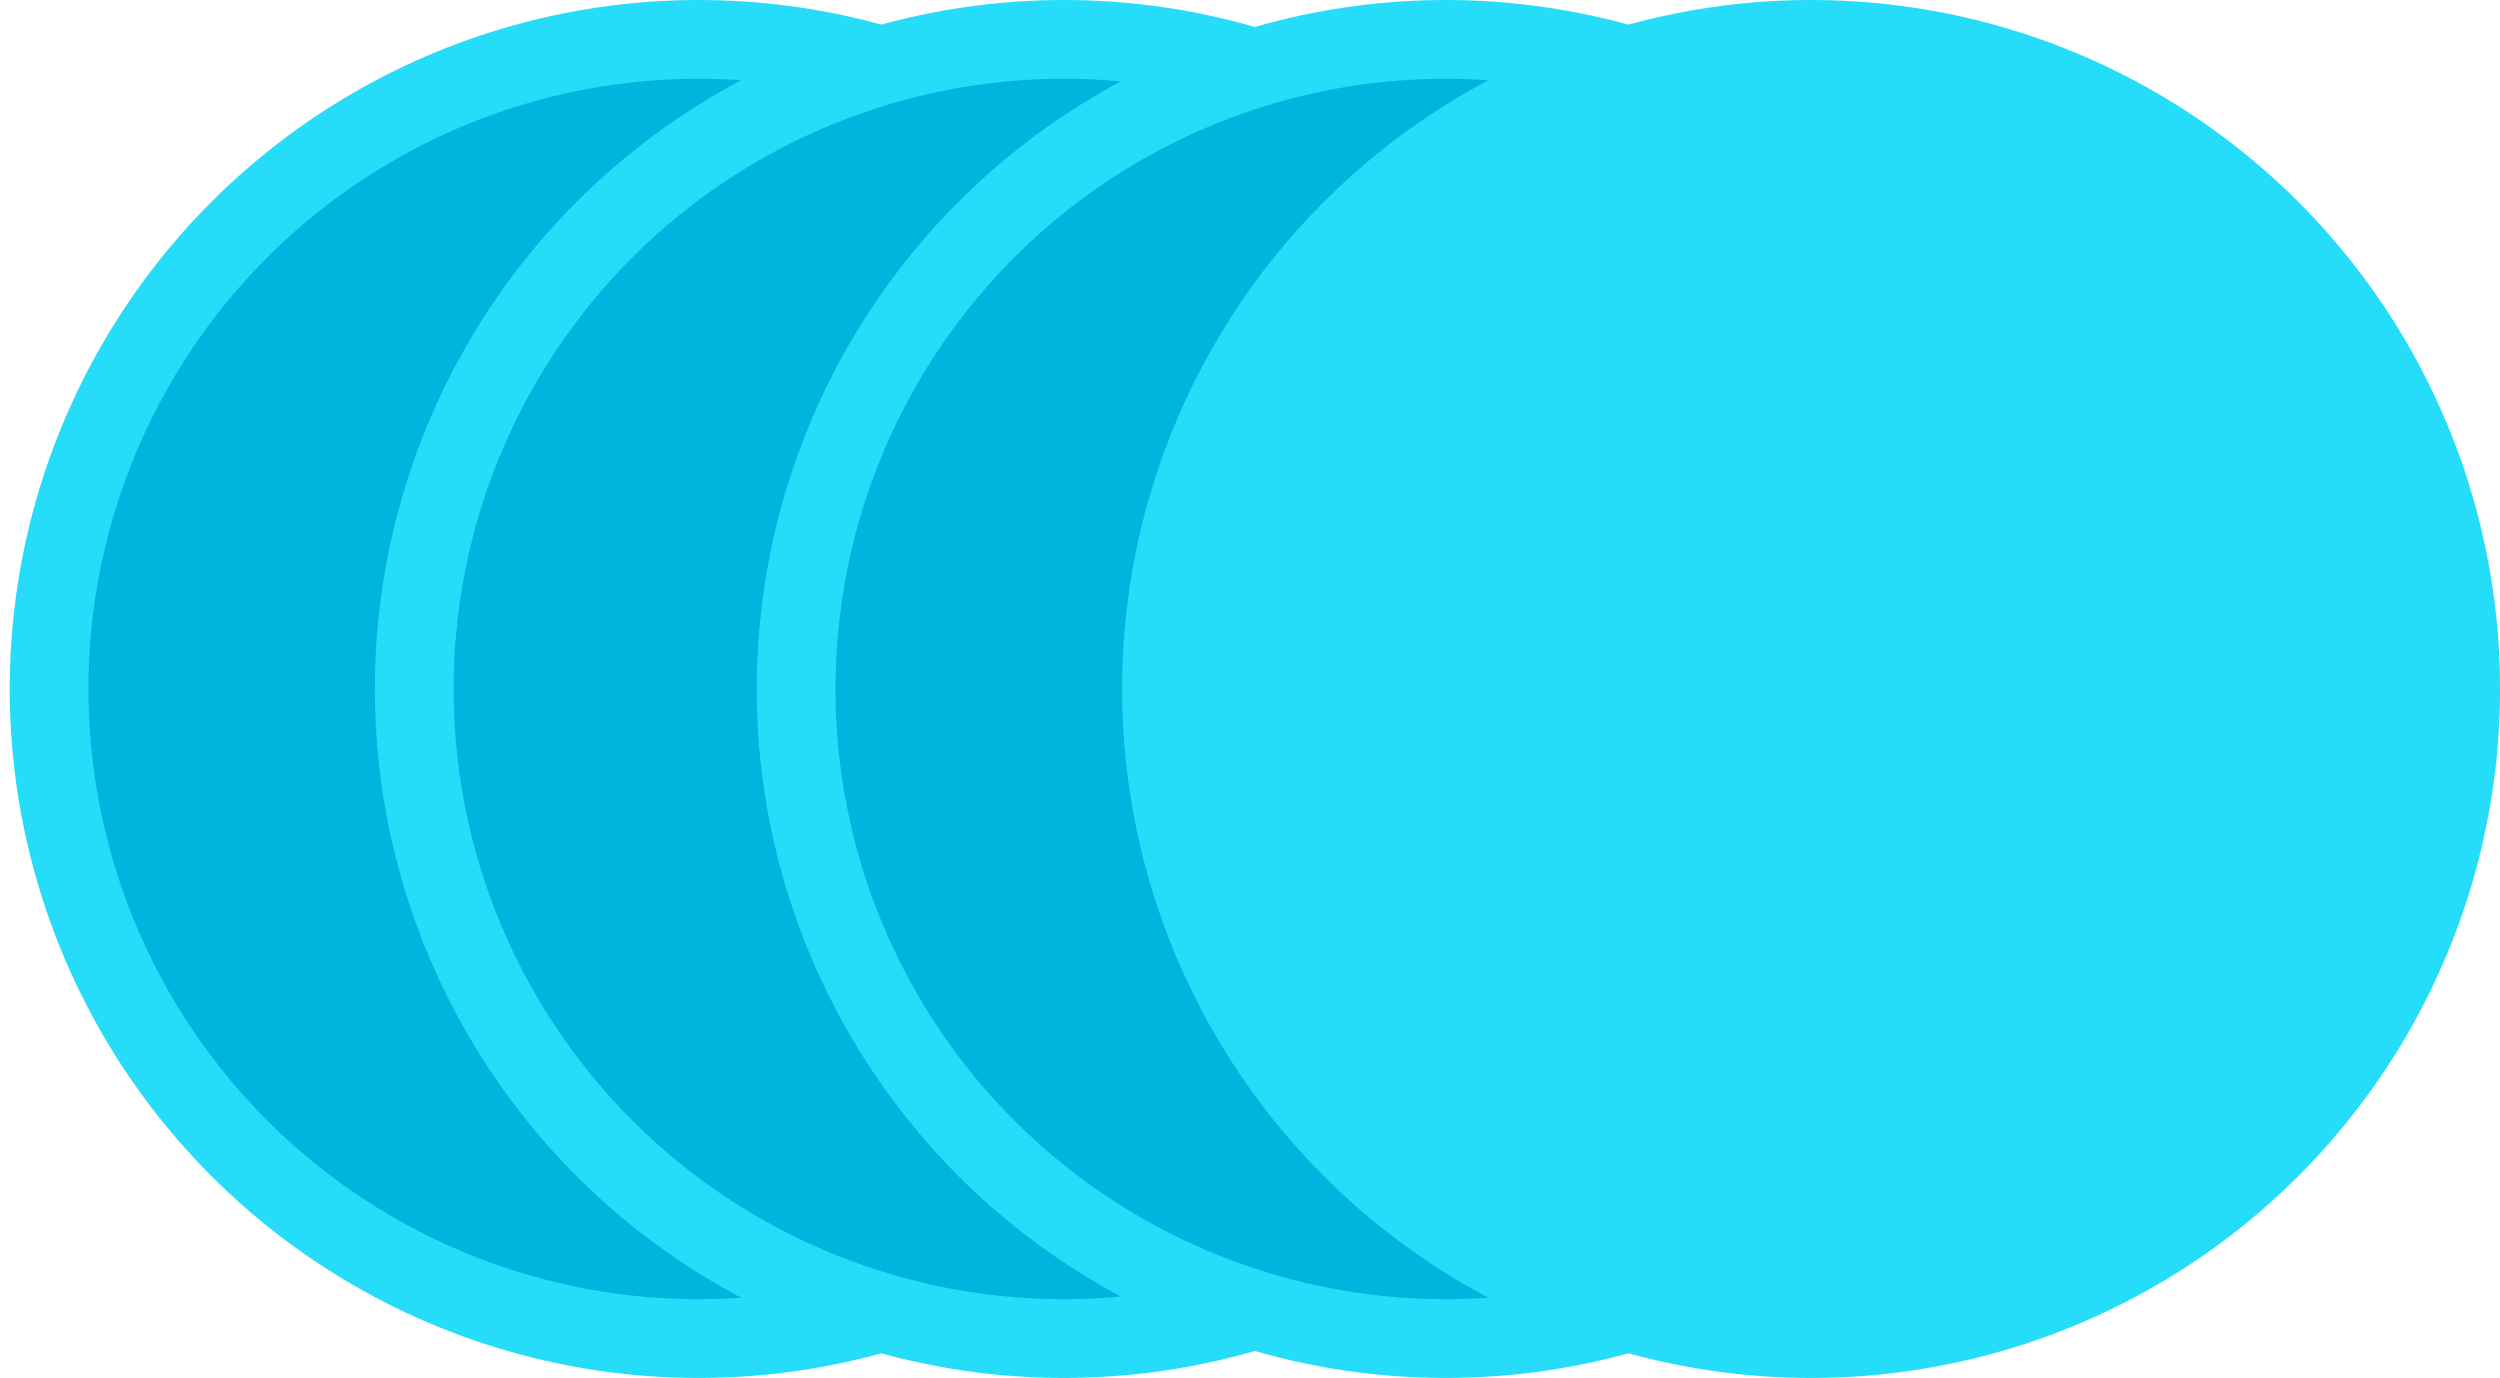
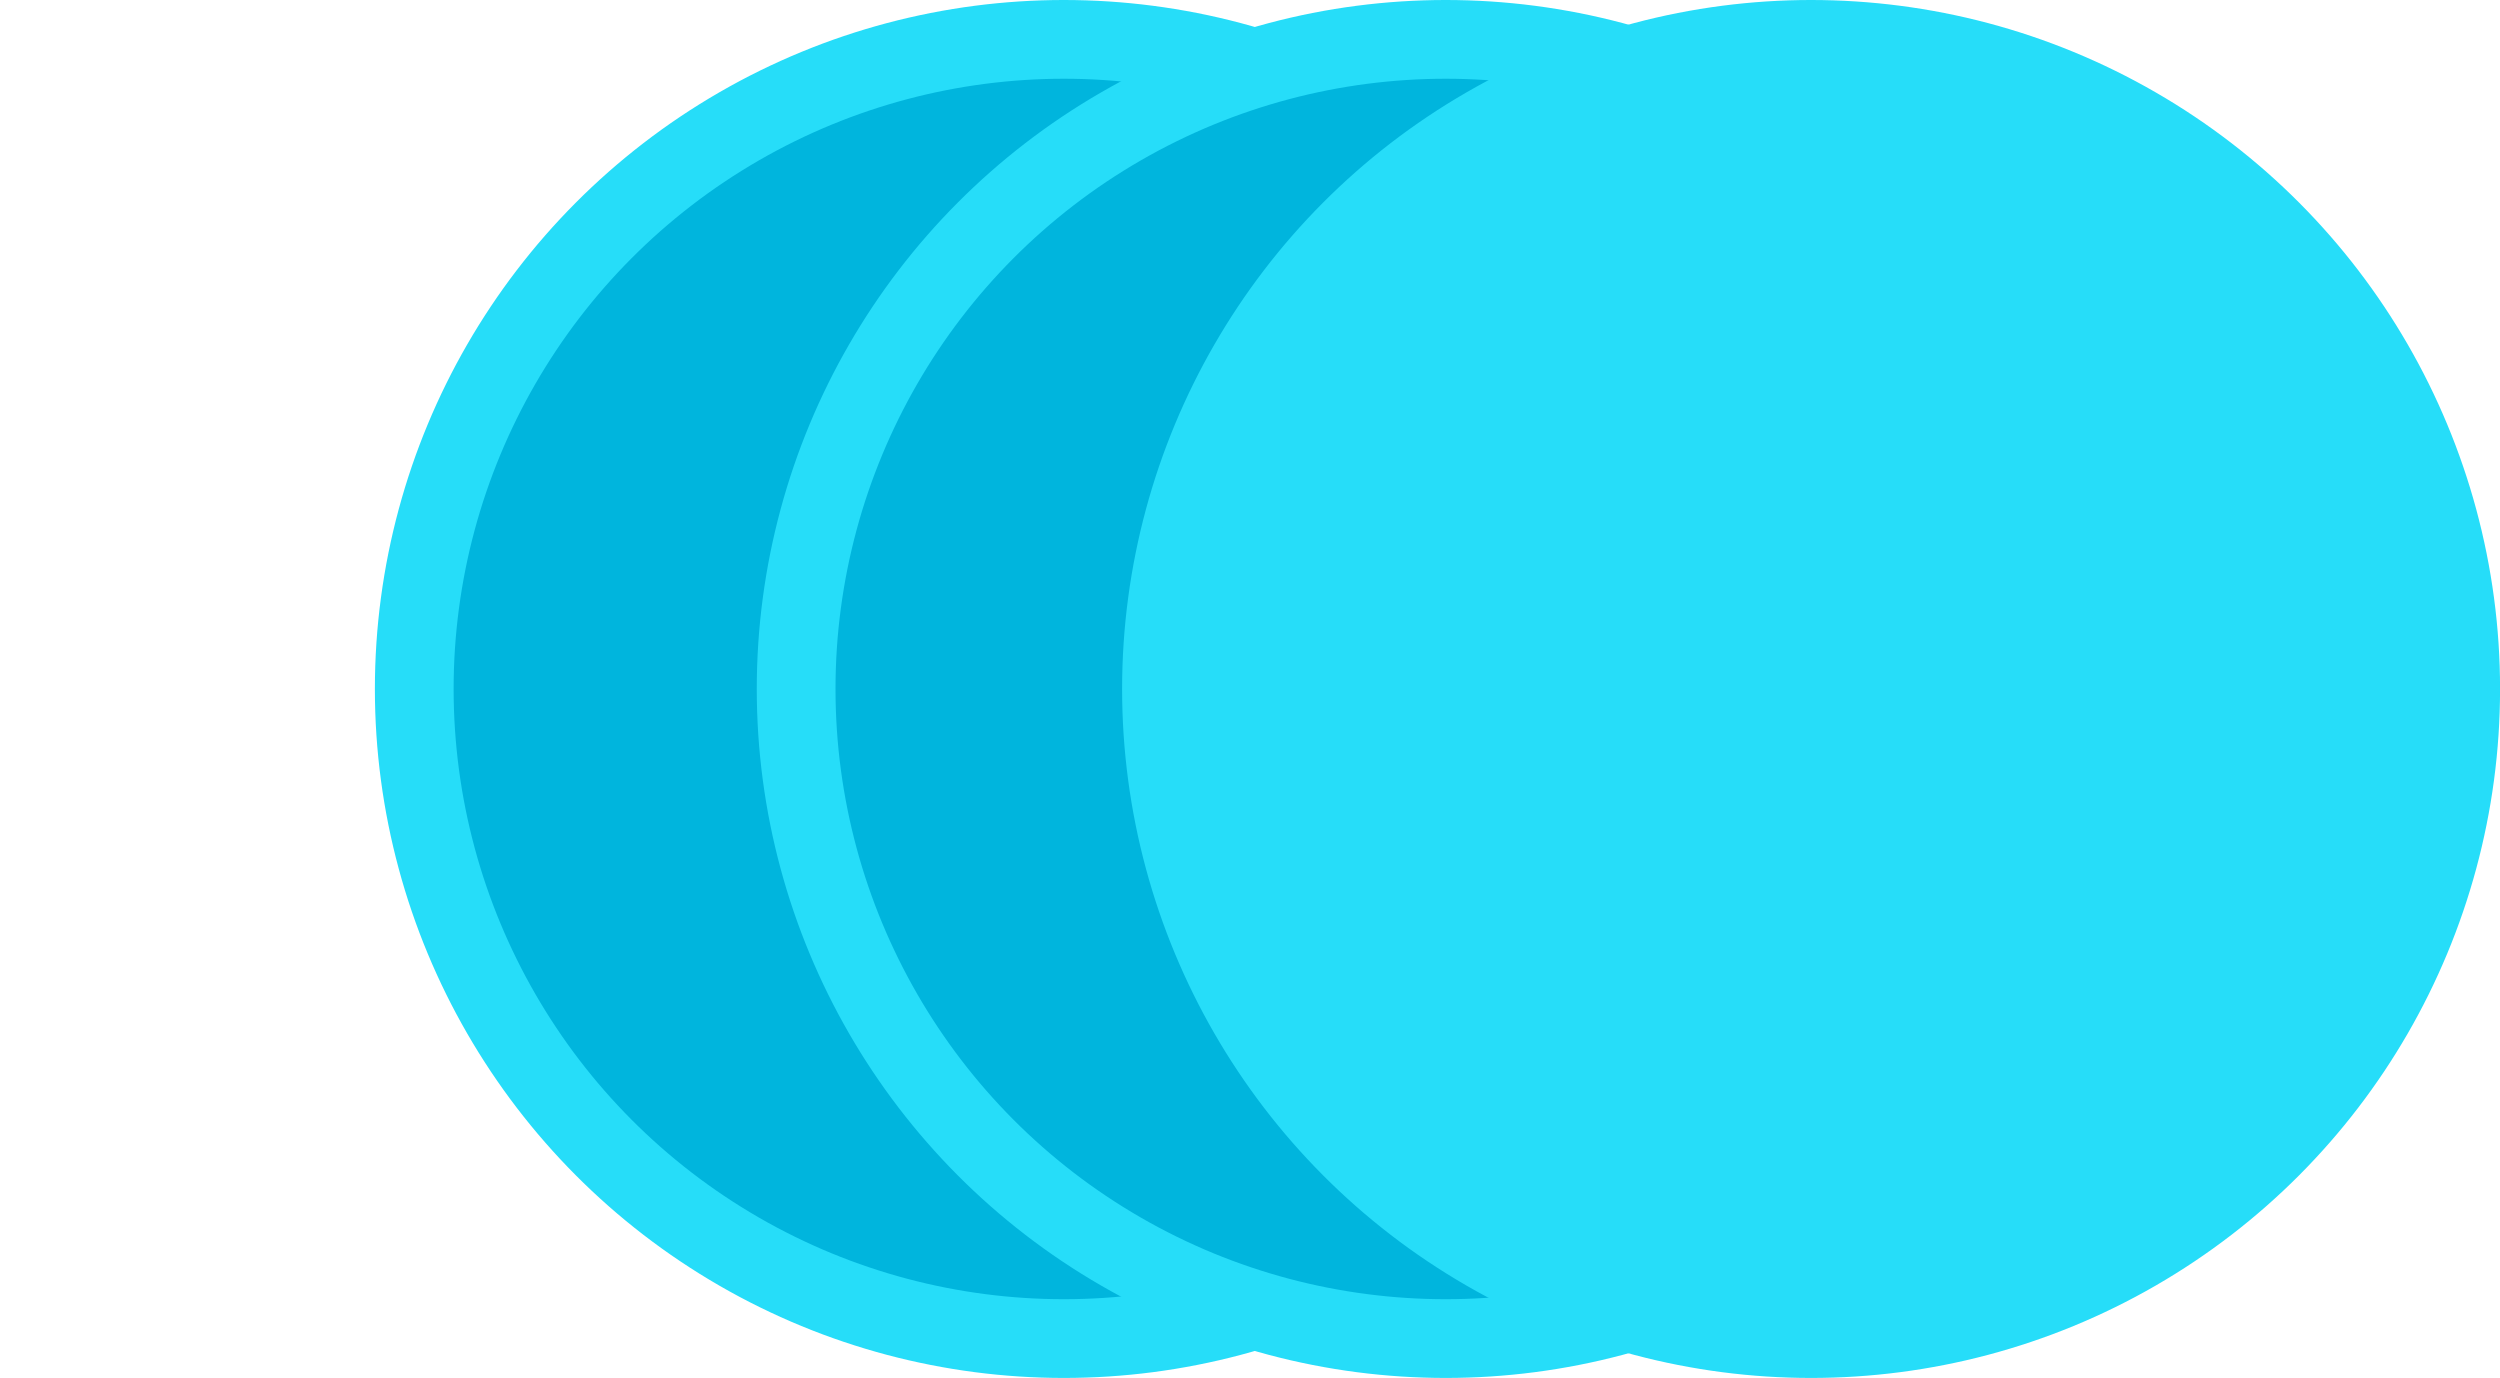
<svg xmlns="http://www.w3.org/2000/svg" width="127" height="70" viewBox="0 0 127 70" fill="none">
-   <circle cx="35.494" cy="35" r="33" fill="#00B5DD" stroke="#26DDF9" stroke-width="4" />
  <circle cx="54.044" cy="35" r="33" fill="#00B5DD" stroke="#26DDF9" stroke-width="4" />
  <circle cx="73.444" cy="35" r="33" fill="#00B5DD" stroke="#26DDF9" stroke-width="4" />
  <circle cx="92.003" cy="35" r="33" fill="#26DDF9" stroke="#26DDF9" stroke-width="4" />
</svg>